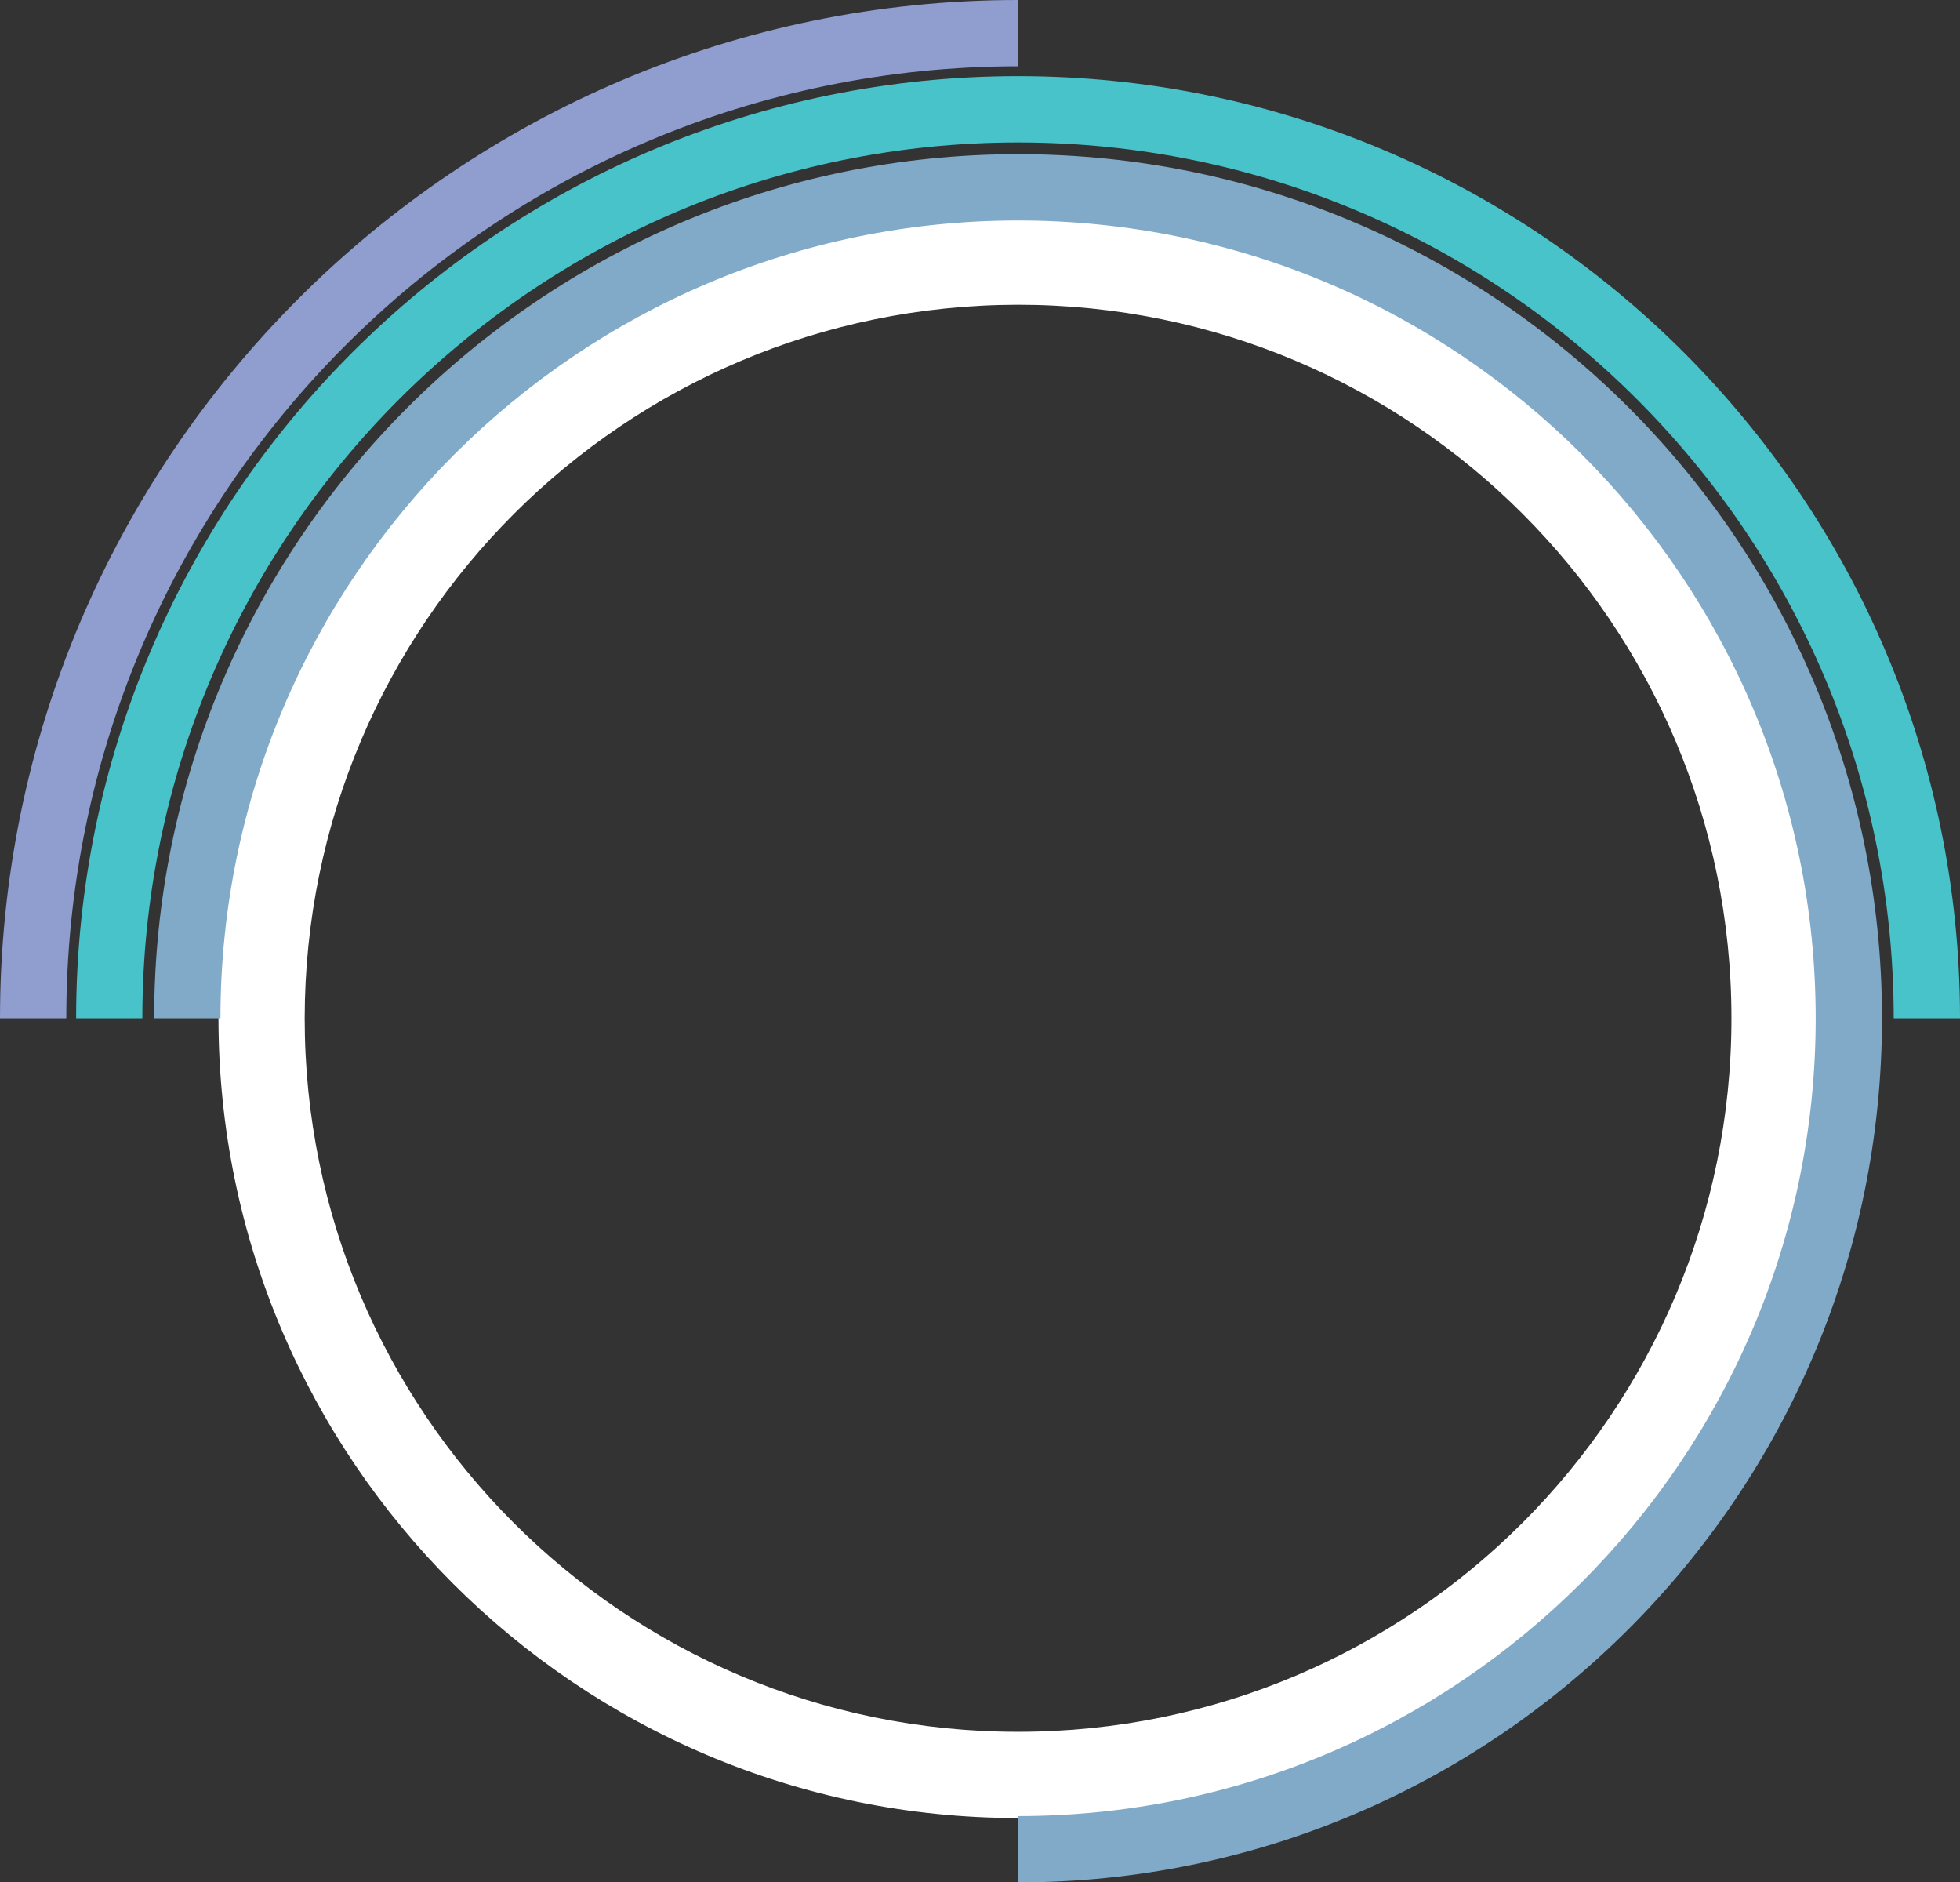
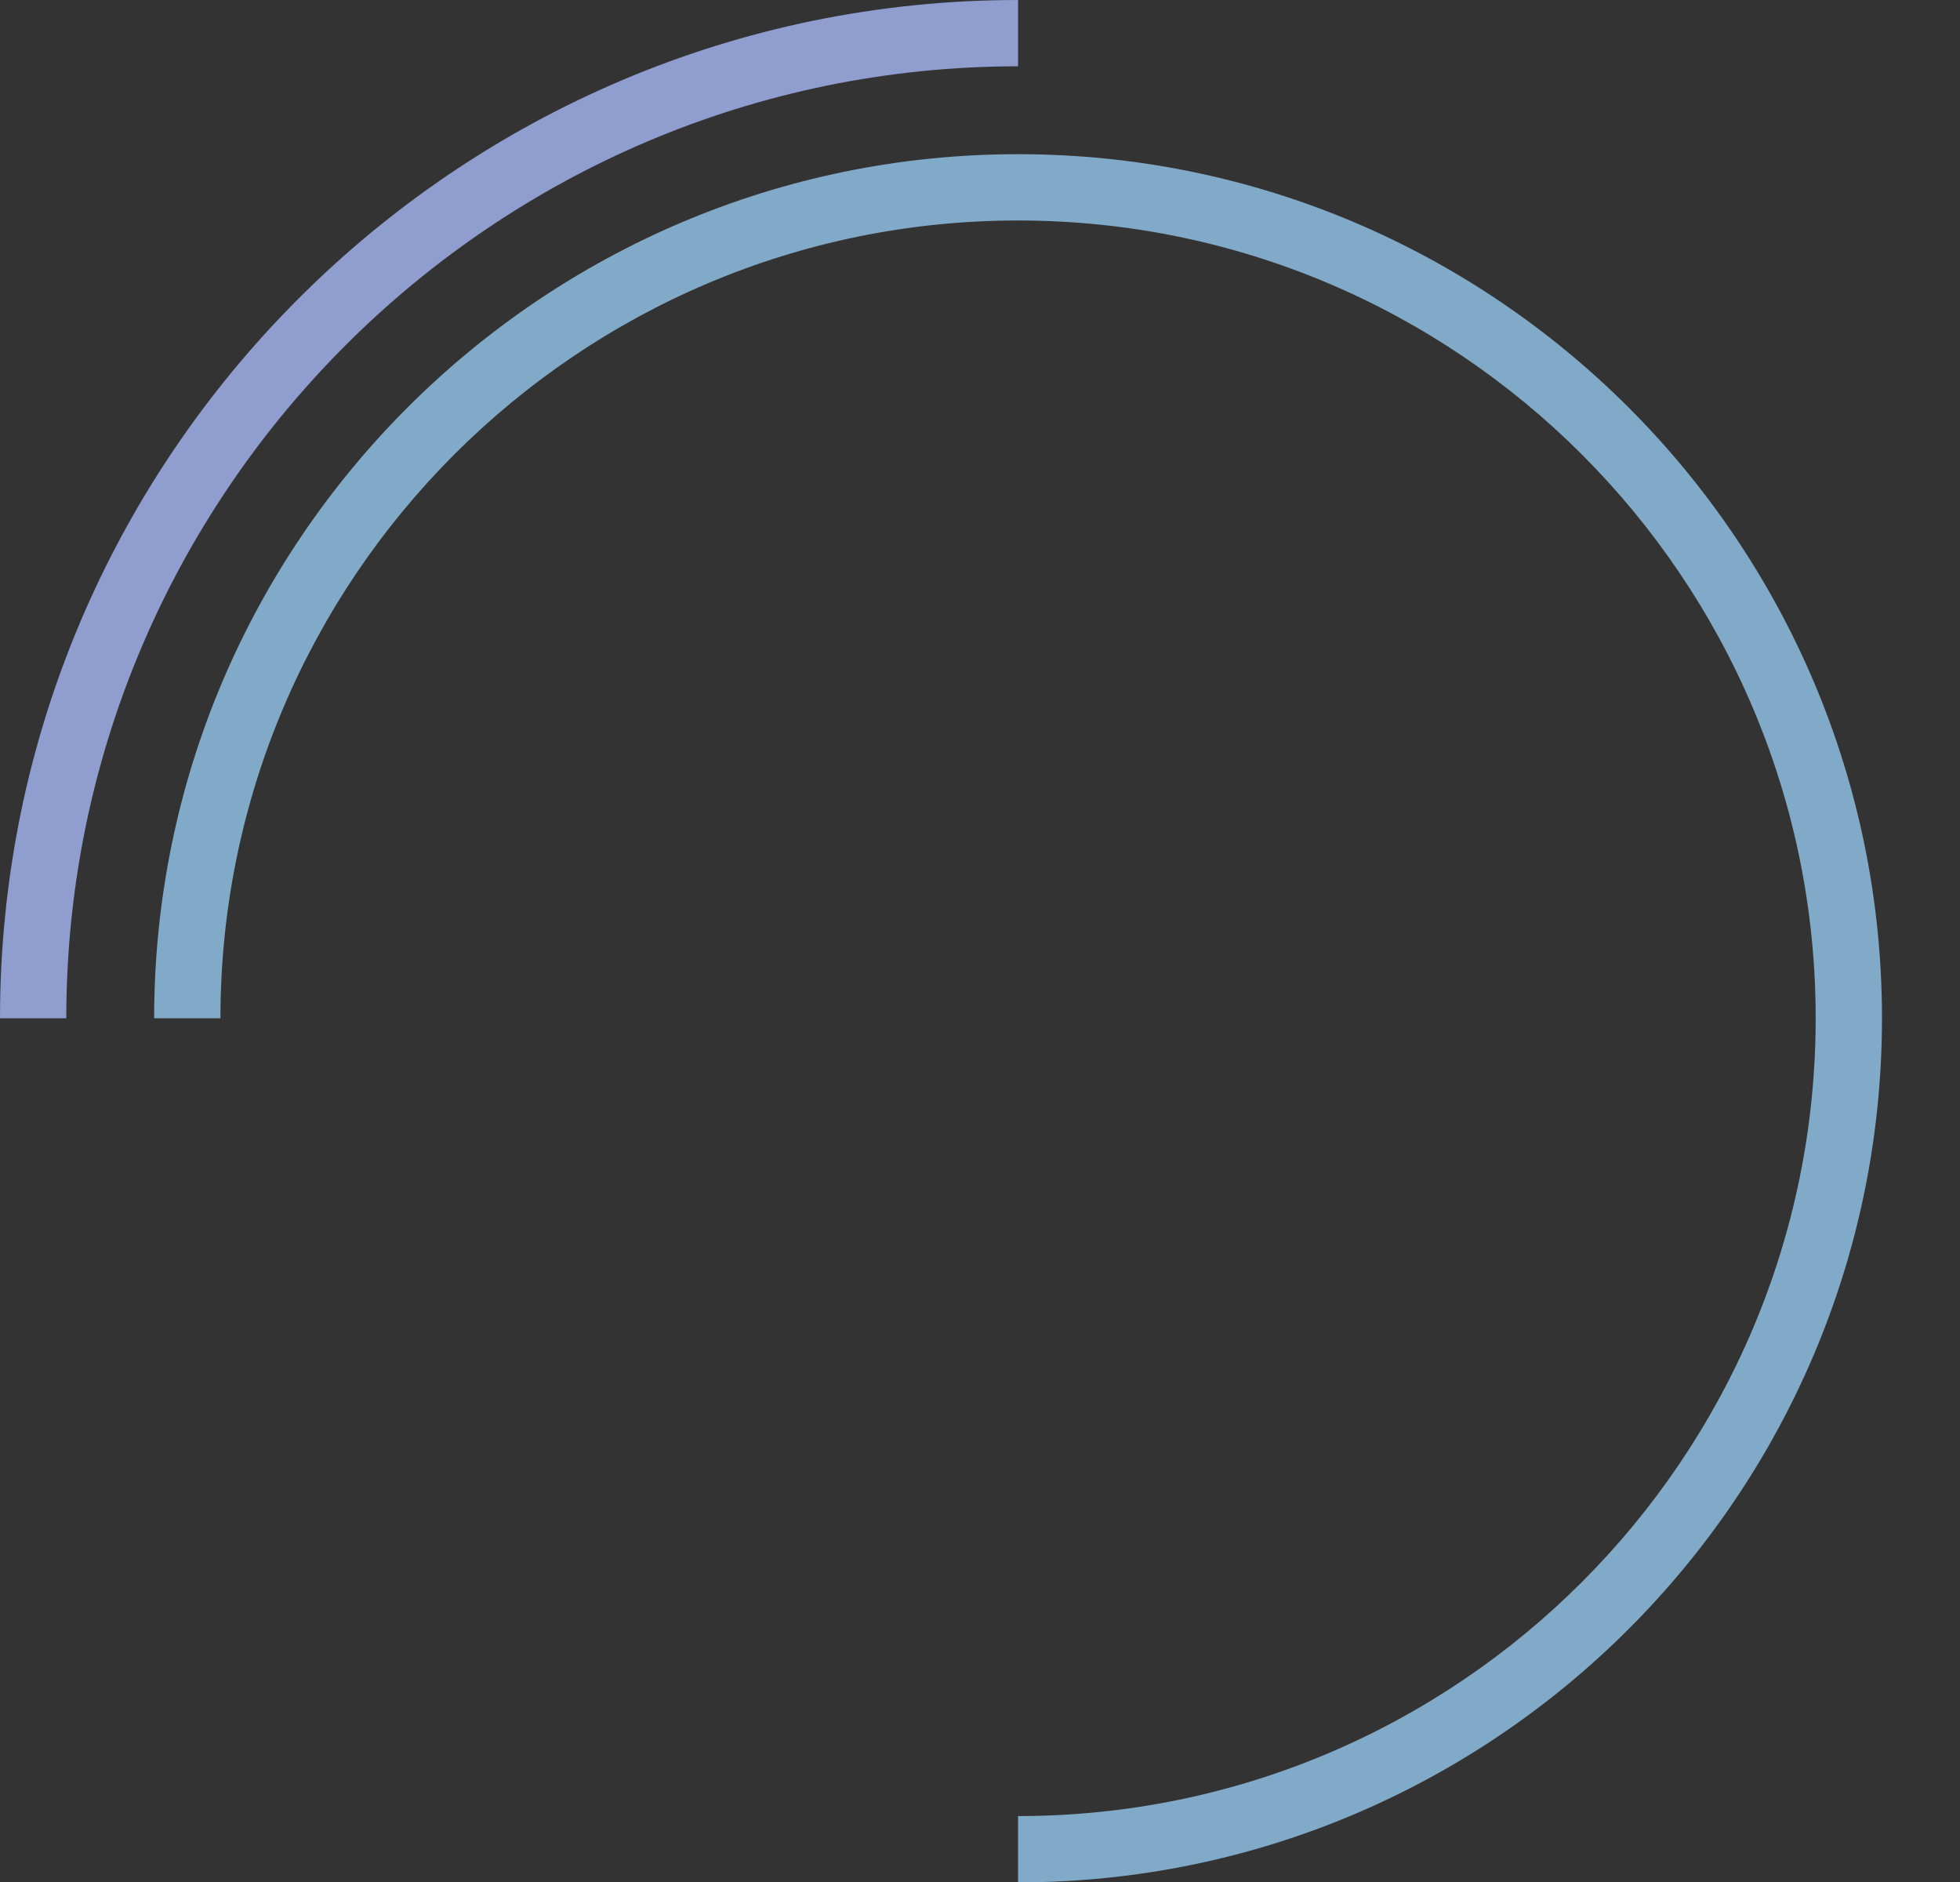
<svg xmlns="http://www.w3.org/2000/svg" id="Layer_2" viewBox="0 0 239.17 229.65">
  <rect x="0" y="0" width="239.17" height="229.65" fill="#333333" stroke="none" />
  <defs>
    <style>.cls-1{fill:#fff;}.cls-2{fill:#49c3ca;}.cls-3{fill:#81aac8;}.cls-4{fill:#8f9dcf;}</style>
  </defs>
  <g id="Layer_1-2">
-     <path id="Path_50229" class="cls-1" d="M221.8,124.23c0,53.8-43.77,97.57-97.57,97.57S26.66,178.03,26.66,124.23,70.43,26.66,124.23,26.66s97.57,43.77,97.57,97.57m-184.62,0c0,48.08,38.97,87.05,87.05,87.05s87.05-38.97,87.05-87.05S172.31,37.18,124.23,37.18h0c-48.06,.05-87,39-87.05,87.05" />
    <path id="Path_50230" class="cls-3" d="M229.65,124.23c0,58.13-47.29,105.42-105.42,105.42v-8.09c53.67,0,97.33-43.66,97.33-97.33S177.9,26.9,124.23,26.9,26.9,70.56,26.9,124.23h-8.09c0-58.13,47.29-105.42,105.42-105.42s105.42,47.29,105.42,105.42" />
-     <path id="Path_50231" class="cls-2" d="M239.17,124.23h-8.09c0-58.92-47.93-106.85-106.85-106.85S17.37,65.31,17.37,124.23H9.29C9.29,60.85,60.85,9.29,124.23,9.29s114.94,51.56,114.94,114.94" />
    <path id="Path_50232" class="cls-4" d="M124.23,0V8.09C60.19,8.09,8.09,60.19,8.09,124.23H0C0,55.73,55.73,0,124.23,0" />
  </g>
</svg>